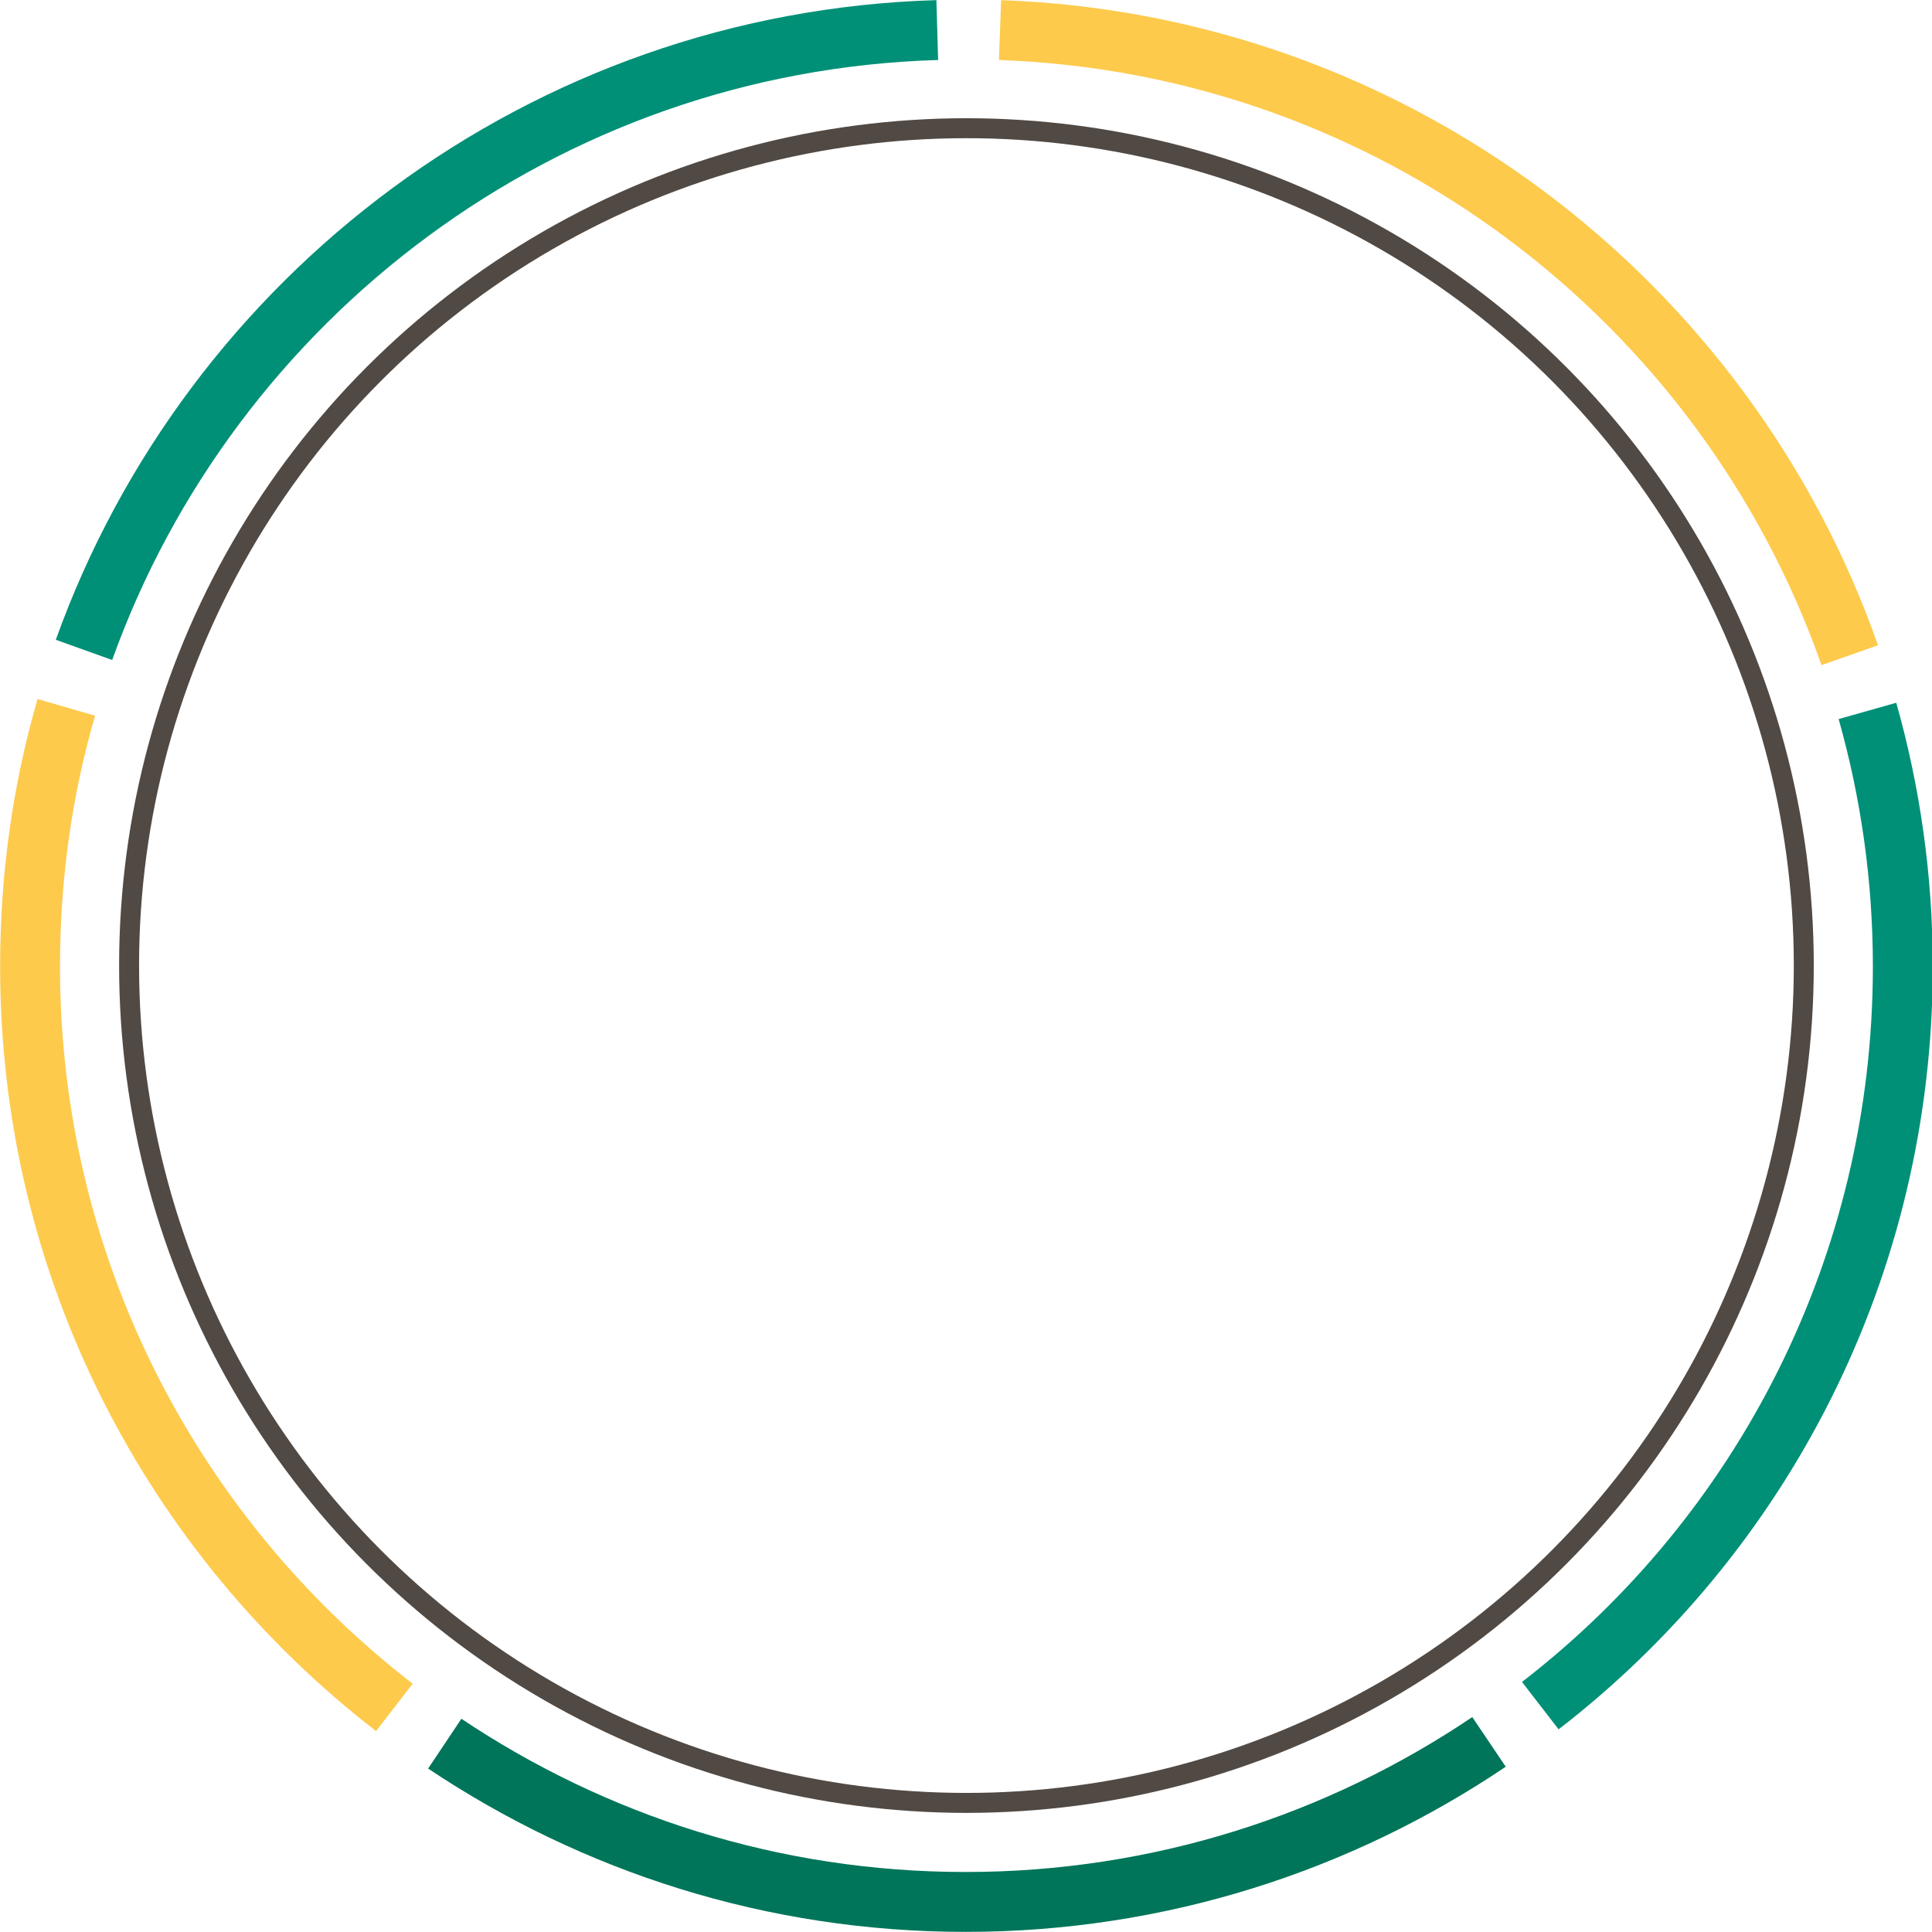
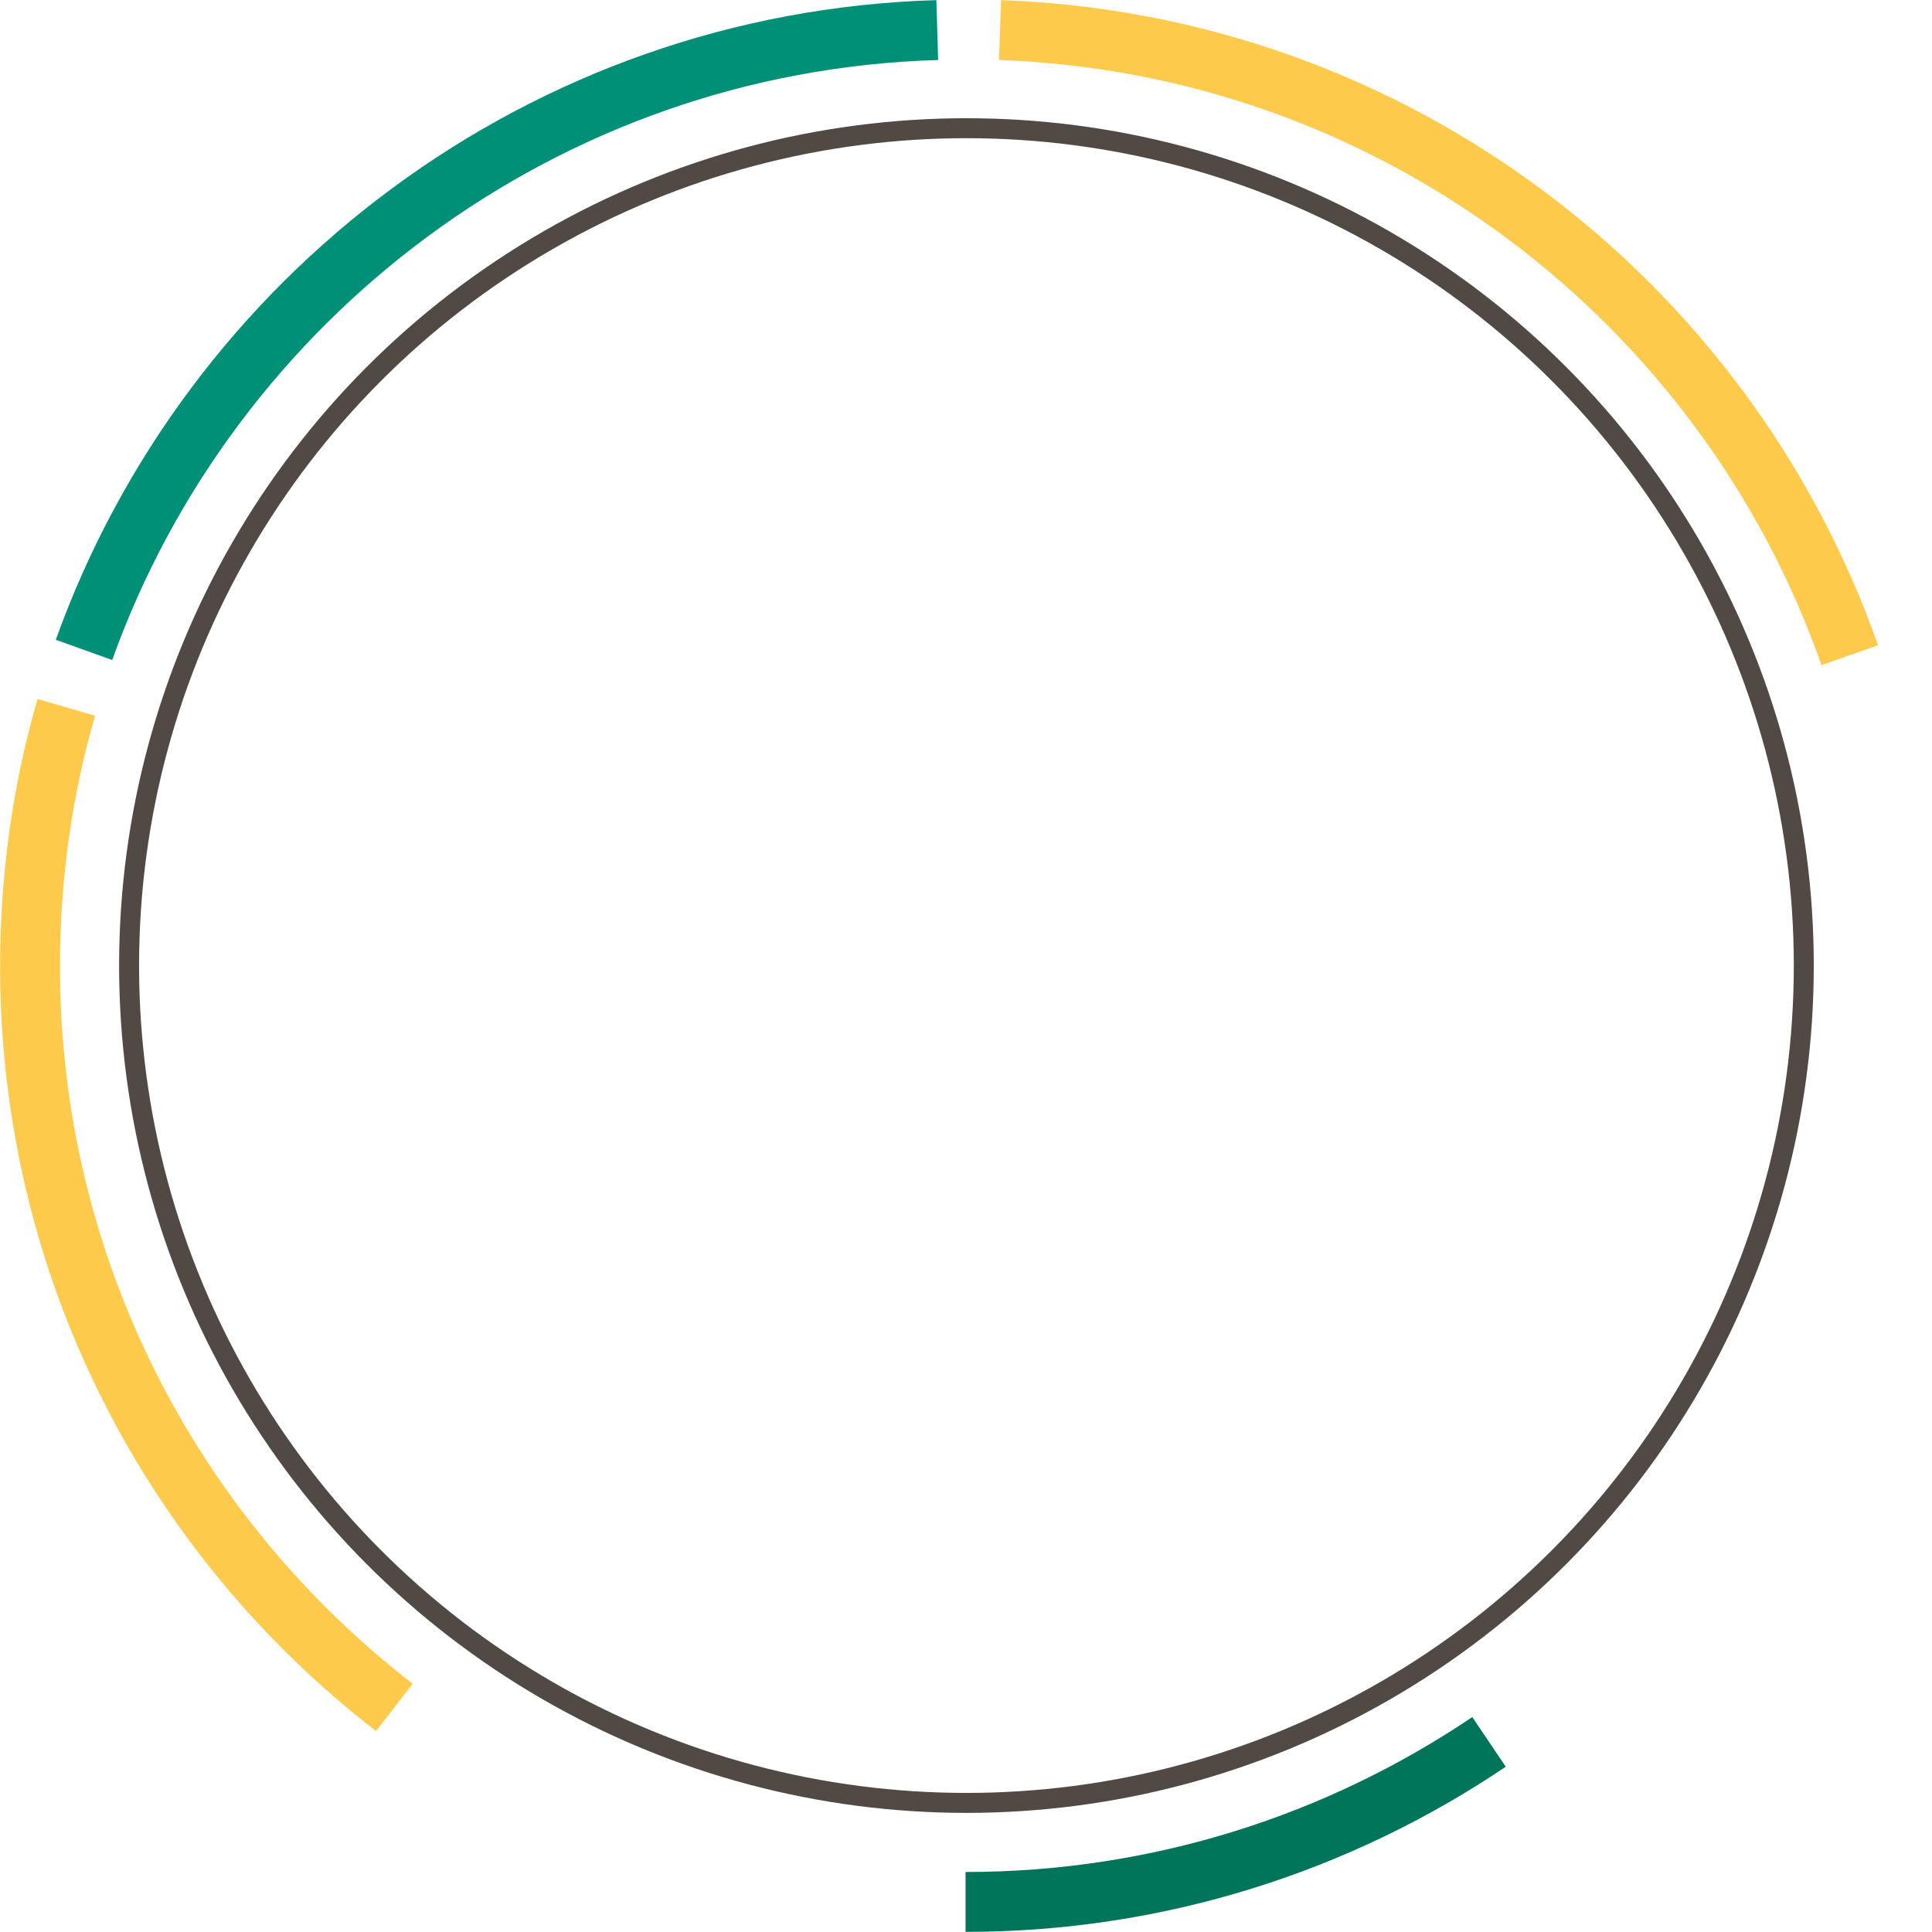
<svg xmlns="http://www.w3.org/2000/svg" version="1.1" id="Calque_1" x="0px" y="0px" viewBox="0 0 218.5 218.5" style="enable-background:new 0 0 218.5 218.5;" xml:space="preserve">
  <style type="text/css">
	.st0{fill:none;stroke:#514943;stroke-width:2.258;stroke-miterlimit:10;}
	.st1{fill:none;stroke:#007559;stroke-width:6.773;stroke-miterlimit:10;}
	.st2{fill:none;stroke:#009077;stroke-width:6.773;stroke-miterlimit:10;}
	.st3{fill:none;stroke:#FDCA4C;stroke-width:6.773;stroke-miterlimit:10;}
</style>
  <g>
    <circle class="st0" cx="109.3" cy="109.2" r="94.7" />
    <g>
-       <path class="st1" d="M168.4,197c-16.9,11.4-37.3,18.1-59.2,18.1c-21.8,0-42-6.6-58.9-17.9" />
-       <path class="st2" d="M211.2,80.4c2.6,9.2,4,18.9,4,28.9c0,34-16,64.3-41,83.6" />
+       <path class="st1" d="M168.4,197c-16.9,11.4-37.3,18.1-59.2,18.1" />
      <path class="st3" d="M113.1,3.4c44.5,1.6,82,30.6,96.1,70.7" />
      <path class="st2" d="M9.5,73.5C23.8,33.6,61.5,4.7,106,3.4" />
      <path class="st3" d="M44.6,193.1c-25.1-19.4-41.2-49.7-41.2-83.8c0-10.2,1.4-20,4.1-29.3" />
    </g>
  </g>
</svg>